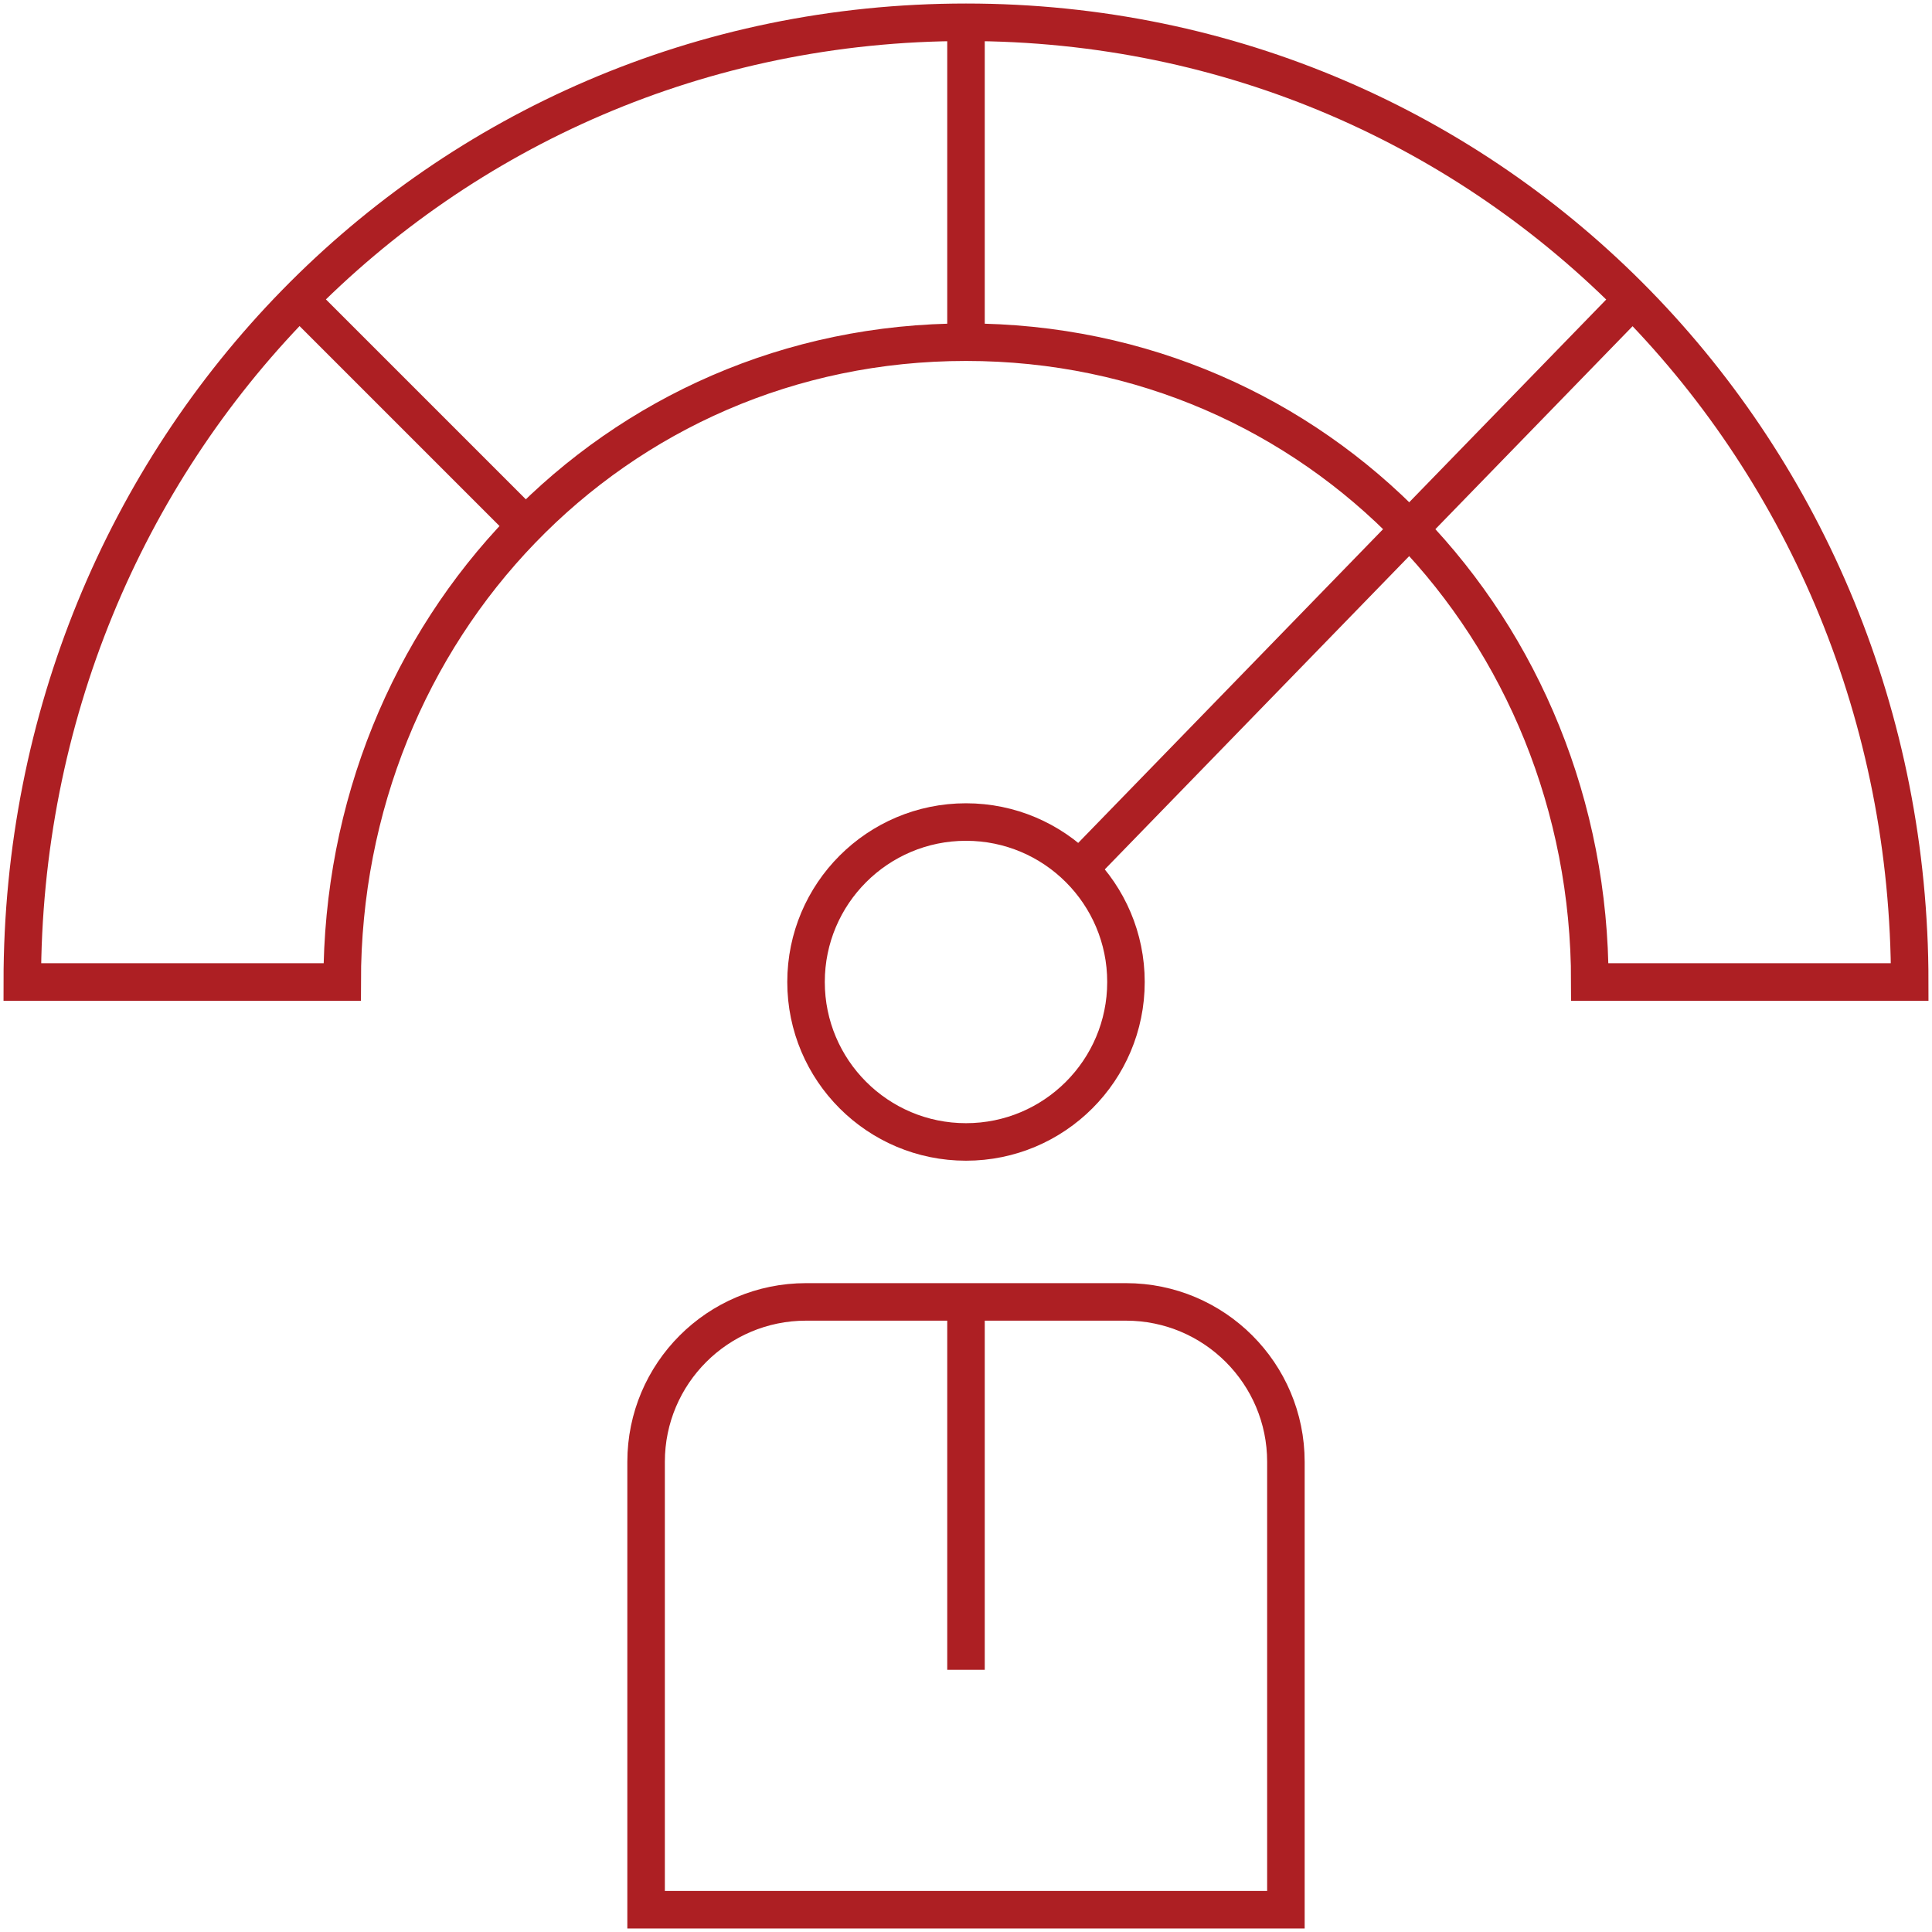
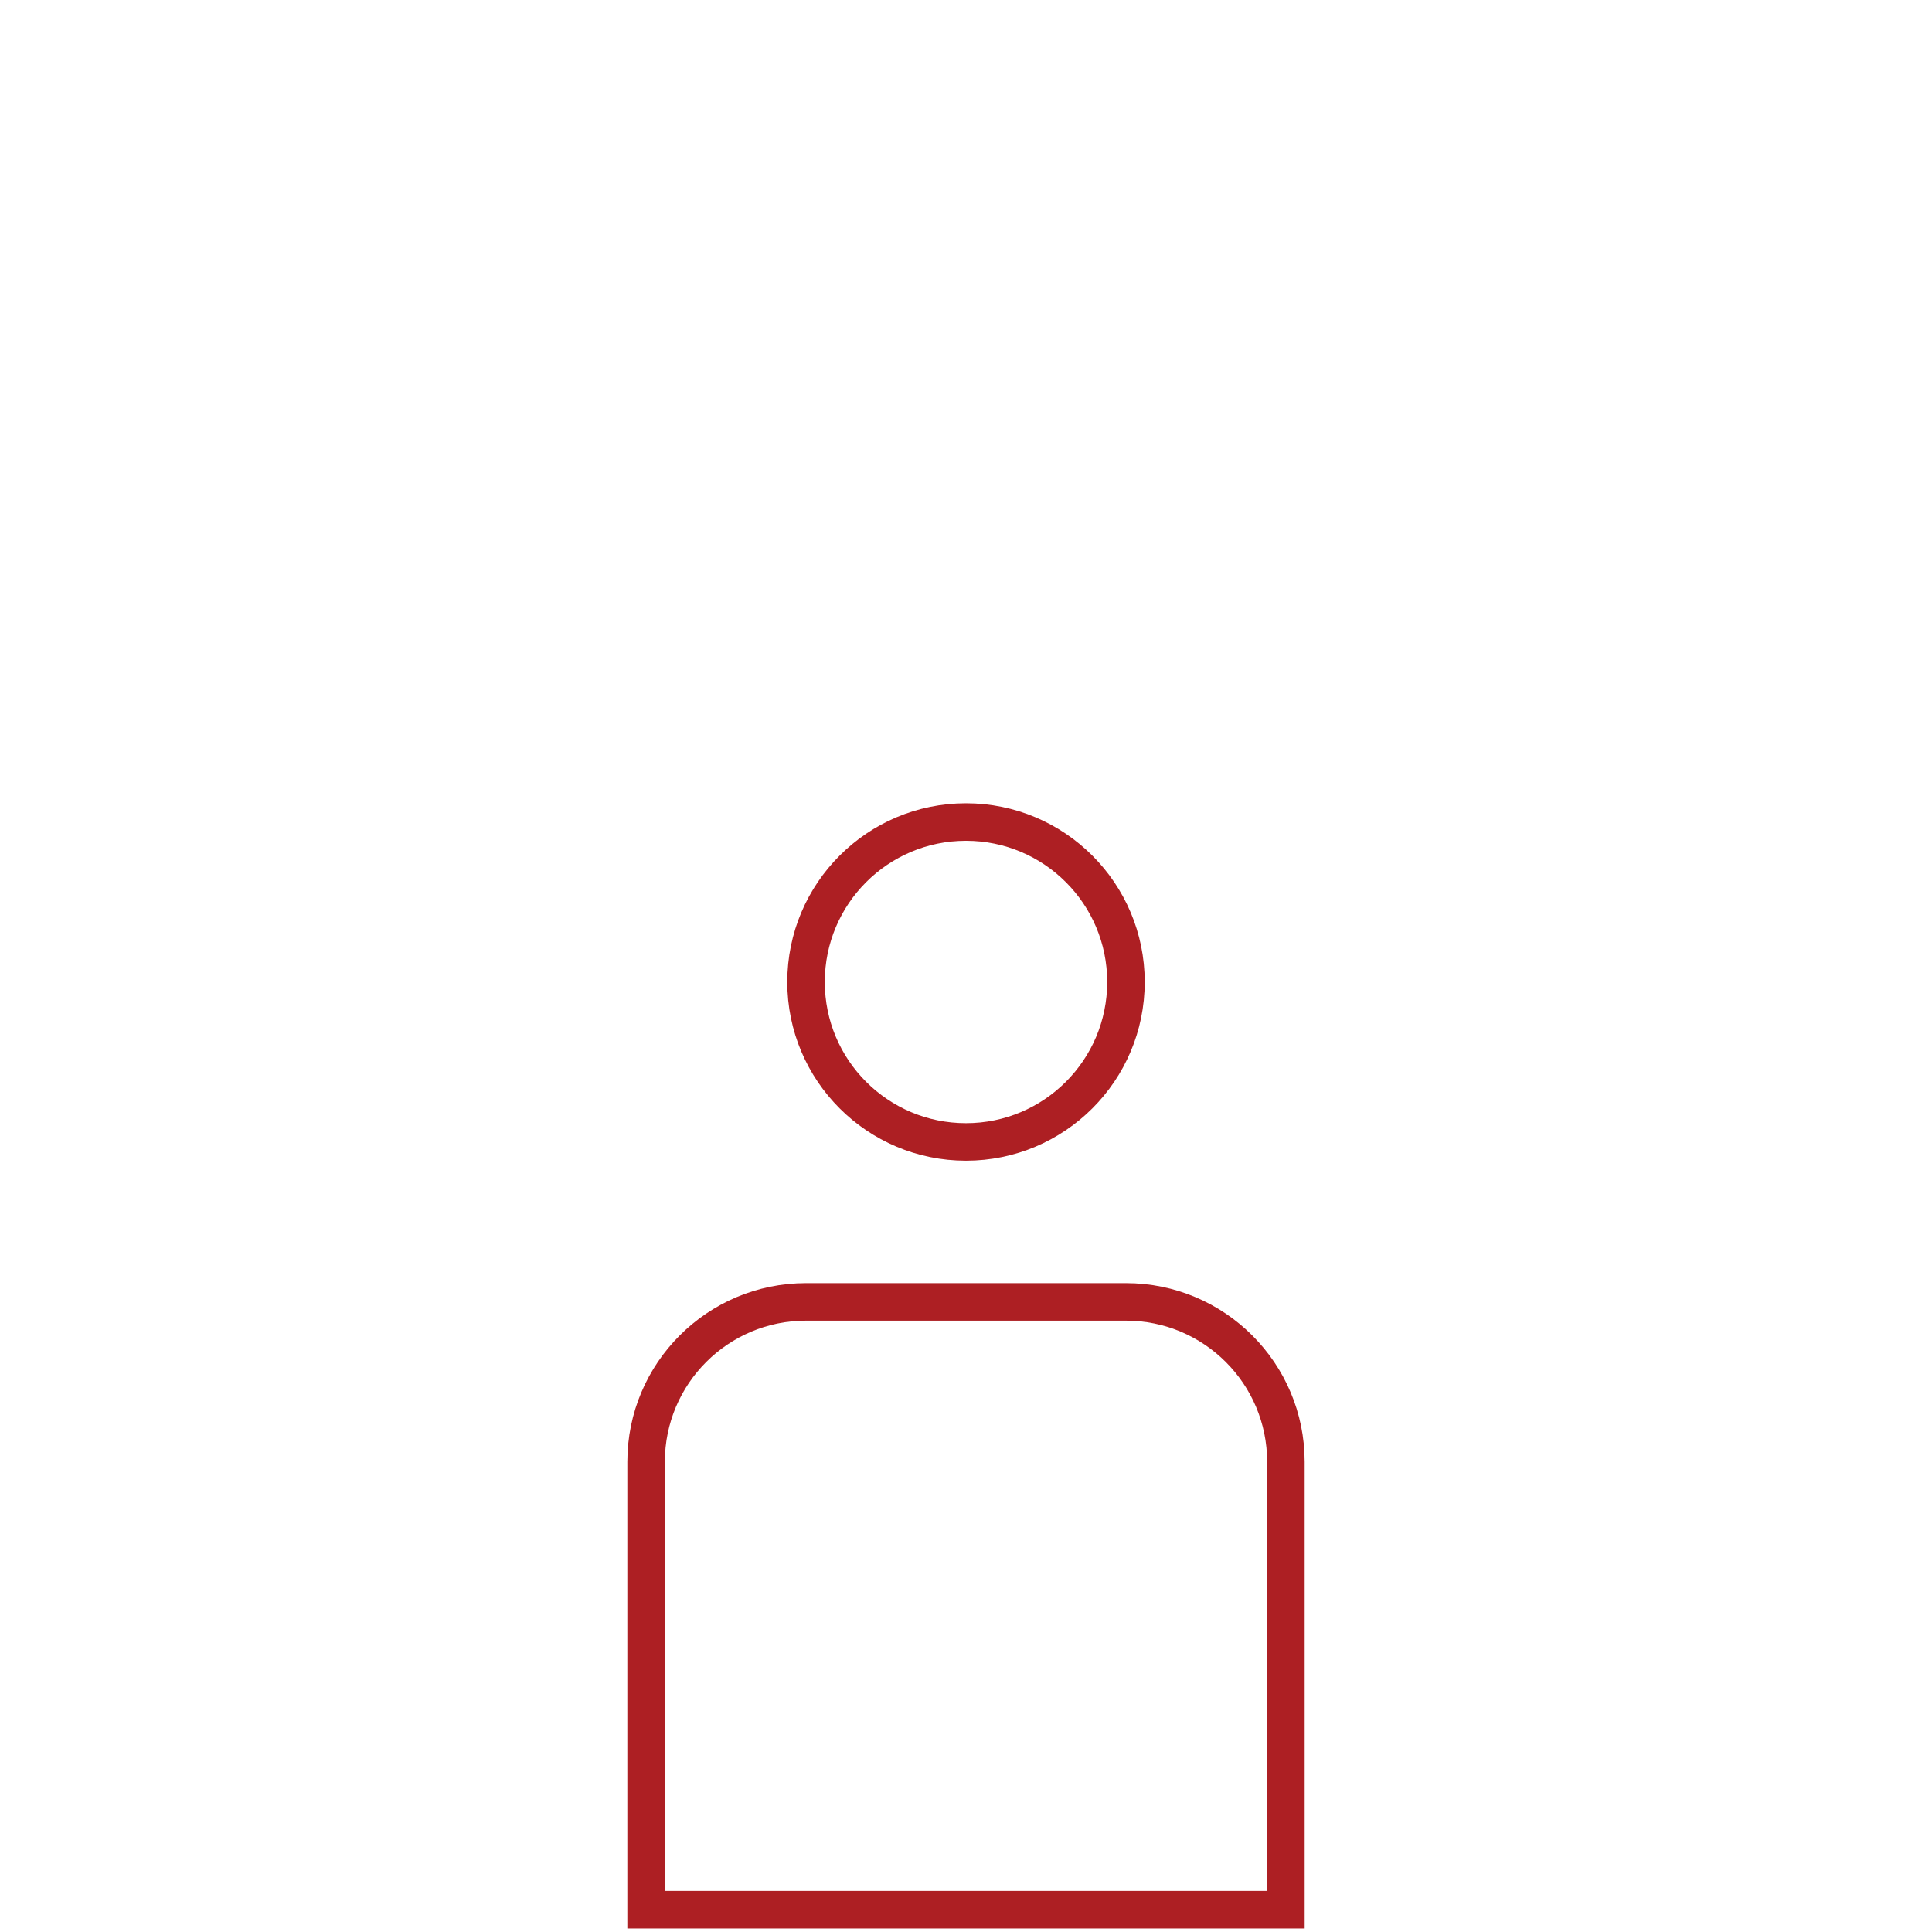
<svg xmlns="http://www.w3.org/2000/svg" width="103" height="103" viewBox="0 0 103 103" fill="none">
  <path d="M51.5 60.88C56.21 60.88 60.028 57.062 60.028 52.353C60.028 47.643 56.21 43.825 51.5 43.825C46.79 43.825 42.972 47.643 42.972 52.353C42.972 57.062 46.79 60.88 51.5 60.88Z" stroke="#AD1F23" stroke-width="2" stroke-miterlimit="10" />
  <path d="M42.972 69.408C38.263 69.408 34.445 73.226 34.445 77.935V101.812H68.555V77.935C68.555 73.226 64.737 69.408 60.028 69.408H42.972Z" stroke="#AD1F23" stroke-width="2" stroke-miterlimit="10" />
-   <path d="M51.5 89.021V69.408" stroke="#AD1F23" stroke-width="2" stroke-miterlimit="10" />
-   <path d="M1.188 52.353C1.188 24.095 23.242 1.188 51.5 1.188C79.758 1.188 101.812 24.095 101.812 52.353H84.757C84.757 33.545 70.312 18.243 51.5 18.243C32.688 18.243 18.243 33.545 18.243 52.353H1.188Z" stroke="#AD1F23" stroke-width="2" stroke-miterlimit="10" />
-   <path d="M16.173 16.173L28.244 28.244" stroke="#AD1F23" stroke-width="2" stroke-miterlimit="10" />
-   <path d="M57.53 46.323L86.827 16.173" stroke="#AD1F23" stroke-width="2" stroke-miterlimit="10" />
-   <path d="M51.5 1.188V18.243" stroke="#AD1F23" stroke-width="2" stroke-miterlimit="10" />
</svg>